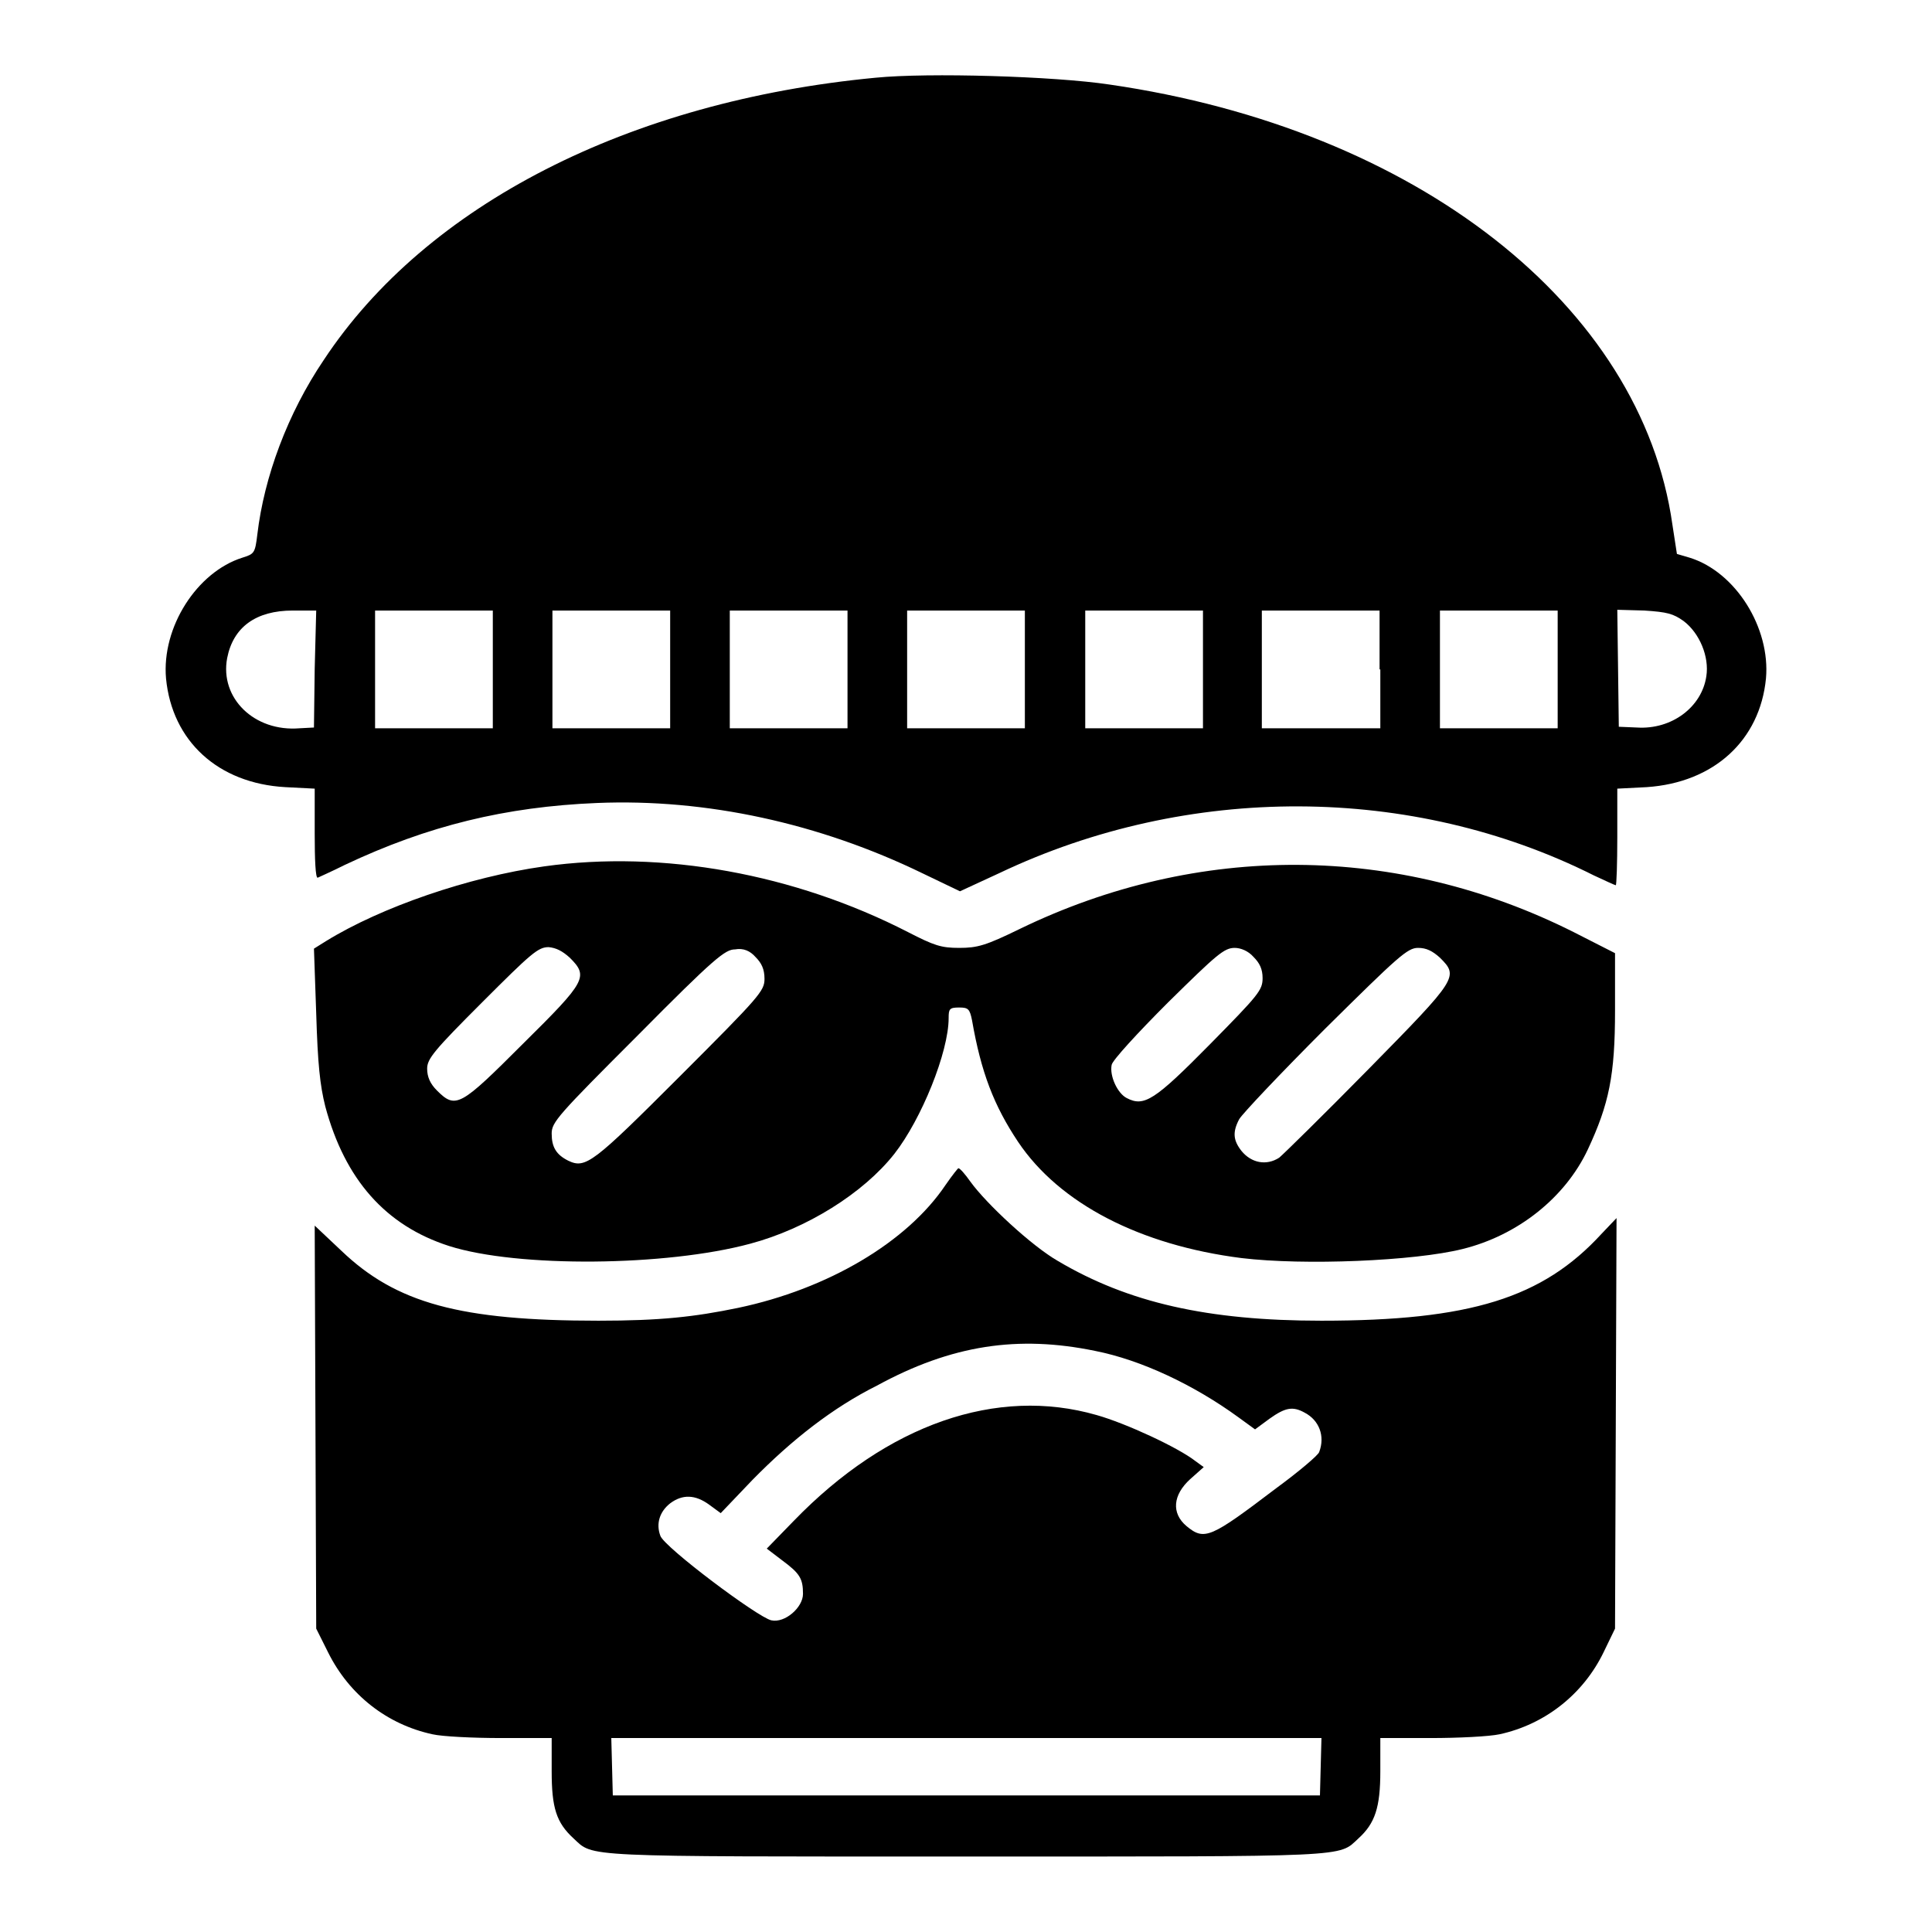
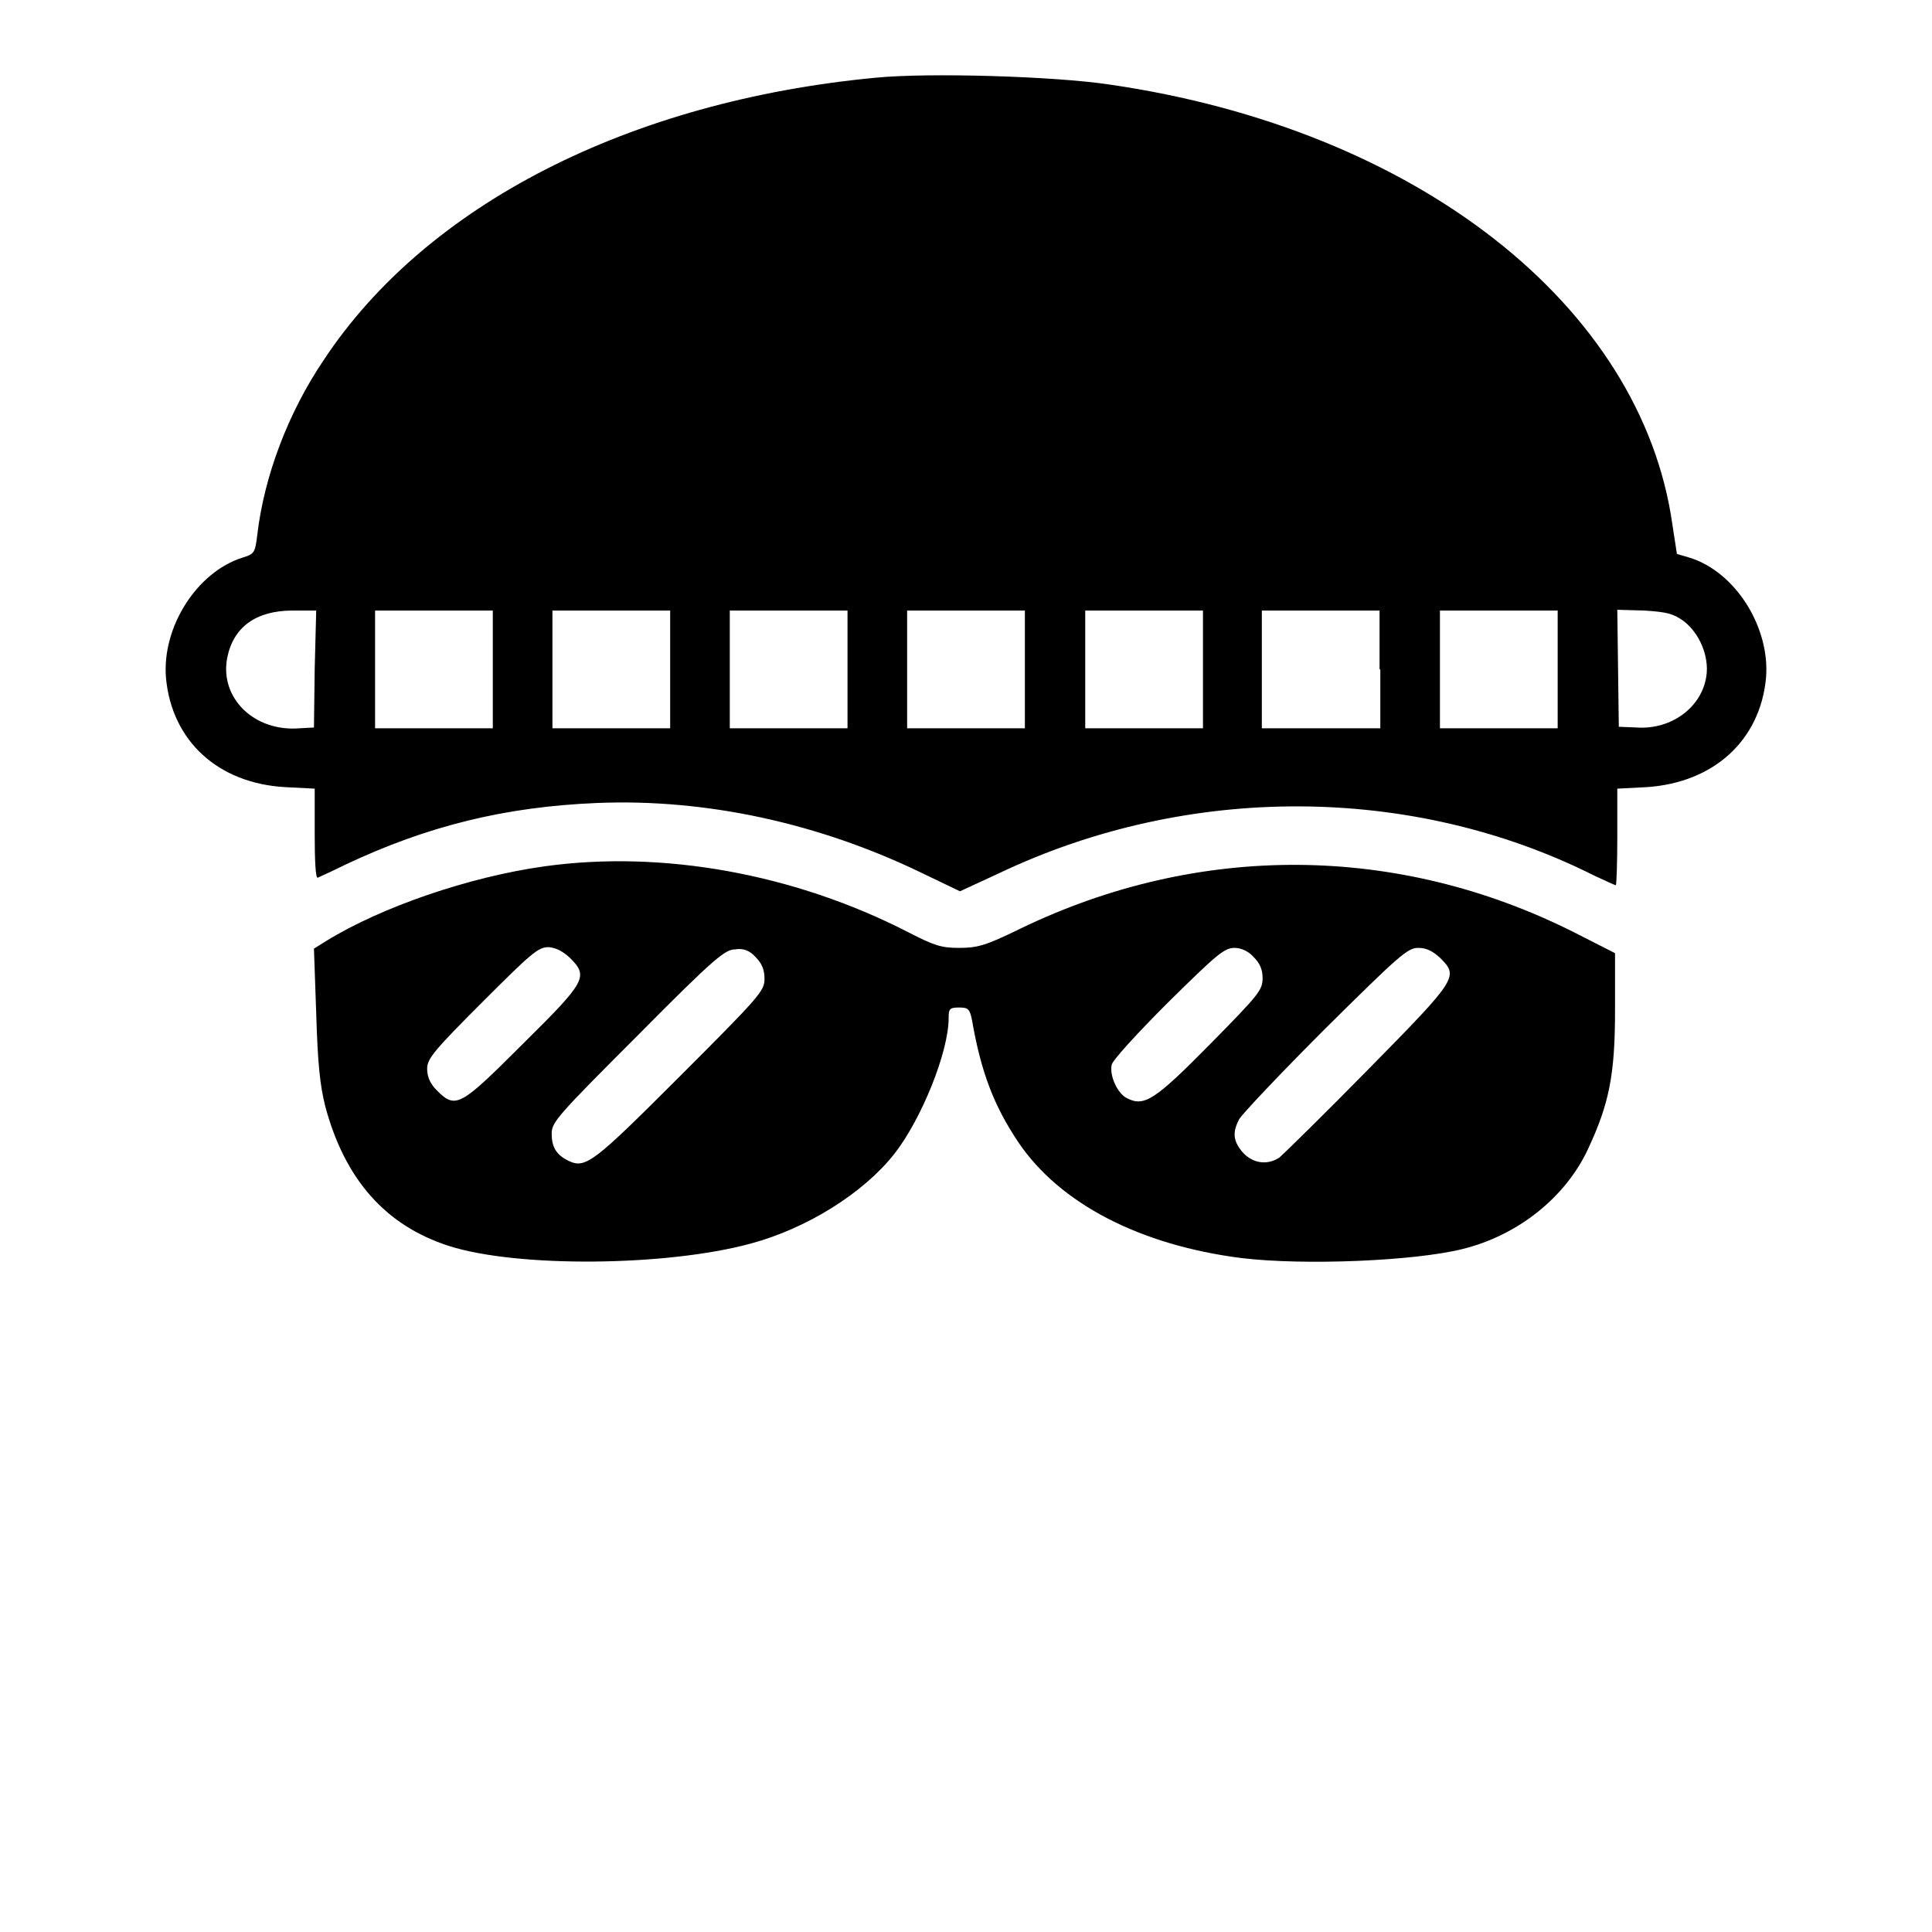
<svg xmlns="http://www.w3.org/2000/svg" version="1.1" x="0px" y="0px" viewBox="0 0 256 256" enable-background="new 0 0 256 256" xml:space="preserve">
  <g>
    <g>
      <g>
-         <path fill="#000000" d="M116,10.3c-32.6,3.1-59.5,16.8-73.1,37.4c-4.8,7.1-7.9,15.5-8.8,23.1c-0.3,2.5-0.4,2.6-2,3.1c-6,1.9-10.7,9.2-10.1,16c0.8,8.3,6.9,13.9,15.8,14.4l3.9,0.2v6c0,3.3,0.1,5.9,0.4,5.8c0.2-0.1,1.8-0.8,3.6-1.7c11-5.2,21.3-7.7,33.4-8.2c14.5-0.6,29.5,2.7,43.1,9.3l5,2.4l5.2-2.4c25-11.9,54.7-11.8,78.8,0.3c1.5,0.7,2.8,1.3,2.9,1.3c0.1,0,0.2-2.9,0.2-6.4v-6.4l3.9-0.2c8.9-0.6,15-6.2,15.8-14.4c0.6-6.7-4-14.1-10.1-16l-1.7-0.5l-0.6-3.9c-4.1-29-33.9-52.4-74.6-58.3C139.7,10.1,123,9.6,116,10.3z M41.7,88.6l-0.1,7.8l-1.9,0.1c-6,0.5-10.6-4-9.6-9.3c0.8-4.1,3.8-6.3,8.7-6.3h3.1L41.7,88.6z M65.3,88.7v7.8h-7.8h-7.8v-7.8v-7.8h7.8h7.8V88.7z M88.8,88.7v7.8H81h-7.8v-7.8v-7.8H81h7.8V88.7z M112.3,88.7v7.8h-7.8h-7.8v-7.8v-7.8h7.8h7.8V88.7z M135.8,88.7v7.8H128h-7.8v-7.8v-7.8h7.8h7.8V88.7z M159.4,88.7v7.8h-7.8h-7.8v-7.8v-7.8h7.8h7.8V88.7z M182.9,88.7v7.8H175h-7.8v-7.8v-7.8h7.8h7.8V88.7z M206.4,88.7v7.8h-7.8h-7.8v-7.8v-7.8h7.8h7.8V88.7z M223.1,82.3c2.1,1.6,3.4,4.7,3,7.3c-0.6,4.1-4.6,7.1-9.2,6.8l-2.4-0.1l-0.1-7.8l-0.1-7.7l3.6,0.1C220.9,81.1,221.7,81.3,223.1,82.3z" />
+         <path fill="#000000" d="M116,10.3c-32.6,3.1-59.5,16.8-73.1,37.4c-4.8,7.1-7.9,15.5-8.8,23.1c-0.3,2.5-0.4,2.6-2,3.1c-6,1.9-10.7,9.2-10.1,16c0.8,8.3,6.9,13.9,15.8,14.4l3.9,0.2v6c0,3.3,0.1,5.9,0.4,5.8c0.2-0.1,1.8-0.8,3.6-1.7c11-5.2,21.3-7.7,33.4-8.2c14.5-0.6,29.5,2.7,43.1,9.3l5,2.4l5.2-2.4c25-11.9,54.7-11.8,78.8,0.3c1.5,0.7,2.8,1.3,2.9,1.3c0.1,0,0.2-2.9,0.2-6.4v-6.4l3.9-0.2c8.9-0.6,15-6.2,15.8-14.4c0.6-6.7-4-14.1-10.1-16l-1.7-0.5l-0.6-3.9c-4.1-29-33.9-52.4-74.6-58.3C139.7,10.1,123,9.6,116,10.3z M41.7,88.6l-0.1,7.8l-1.9,0.1c-6,0.5-10.6-4-9.6-9.3c0.8-4.1,3.8-6.3,8.7-6.3h3.1L41.7,88.6z M65.3,88.7v7.8h-7.8h-7.8v-7.8v-7.8h7.8h7.8V88.7M88.8,88.7v7.8H81h-7.8v-7.8v-7.8H81h7.8V88.7z M112.3,88.7v7.8h-7.8h-7.8v-7.8v-7.8h7.8h7.8V88.7z M135.8,88.7v7.8H128h-7.8v-7.8v-7.8h7.8h7.8V88.7z M159.4,88.7v7.8h-7.8h-7.8v-7.8v-7.8h7.8h7.8V88.7z M182.9,88.7v7.8H175h-7.8v-7.8v-7.8h7.8h7.8V88.7z M206.4,88.7v7.8h-7.8h-7.8v-7.8v-7.8h7.8h7.8V88.7z M223.1,82.3c2.1,1.6,3.4,4.7,3,7.3c-0.6,4.1-4.6,7.1-9.2,6.8l-2.4-0.1l-0.1-7.8l-0.1-7.7l3.6,0.1C220.9,81.1,221.7,81.3,223.1,82.3z" />
        <path fill="#000000" d="M72.1,114.8c-10,1.4-21.6,5.4-28.9,9.9l-1.6,1l0.3,8.6c0.2,6.7,0.5,9.5,1.2,12.3c2.6,9.7,8,15.8,16.4,18.5c9.1,2.9,28.8,2.7,39.9-0.3c7.5-2,15-6.7,19.1-11.9c3.6-4.6,7.2-13.5,7.2-18c0-1.2,0.1-1.4,1.4-1.4c1.2,0,1.4,0.2,1.7,1.7c1.2,6.9,2.9,11.3,6.1,16.1c5.5,8.2,16.2,13.7,29.6,15.4c8.3,1,22.9,0.4,29.3-1.2c7.3-1.8,13.6-6.8,16.6-13.2c2.8-6,3.6-9.8,3.6-18.4l0-7.6l-5.5-2.8c-23.3-11.7-49.7-11.9-73.4-0.4c-4.5,2.2-5.6,2.5-8,2.5c-2.4,0-3.3-0.3-6.8-2.1C105.3,115.8,87.8,112.6,72.1,114.8z M75.5,126.9c2.5,2.5,2.2,3.1-6.2,11.4c-8.3,8.3-8.9,8.7-11.4,6.2c-0.9-0.9-1.3-1.8-1.3-2.9c0-1.3,0.9-2.4,7.3-8.8c6.5-6.5,7.4-7.3,8.8-7.3C73.7,125.6,74.5,126,75.5,126.9z M100.1,126.8c0.8,0.8,1.2,1.6,1.2,2.9c0,1.6-0.6,2.3-11.2,12.9c-11.5,11.5-12.5,12.3-14.8,11.2c-1.6-0.8-2.2-1.8-2.2-3.6c0-1.5,0.8-2.4,11.4-13c10.2-10.3,11.6-11.4,12.9-11.4C98.5,125.6,99.4,126,100.1,126.8z M166.1,126.8c0.8,0.8,1.2,1.6,1.2,2.8c0,1.6-0.5,2.2-7,8.8c-7.3,7.4-8.7,8.3-11,7.1c-1.2-0.6-2.3-2.9-2-4.4c0.1-0.6,3.4-4.2,7.5-8.3c6.4-6.3,7.4-7.2,8.8-7.2C164.4,125.6,165.4,126,166.1,126.8z M190.8,126.9c2.5,2.5,2.4,2.7-9.4,14.7c-5.9,6-11.3,11.3-11.9,11.8c-1.7,1.1-3.7,0.7-5-0.9c-1.1-1.4-1.2-2.5-0.3-4.2c0.4-0.7,5.5-6.1,11.4-12c9.7-9.6,10.9-10.7,12.3-10.7C189,125.6,189.8,126,190.8,126.9z" />
-         <path fill="#000000" d="M125.3,157c-5.1,7.6-15.6,13.8-27.5,16.3c-5.8,1.2-10.3,1.7-18.5,1.7c-18.3,0-26.8-2.3-34.1-9.3l-3.5-3.3l0.1,26.7l0.1,26.7l1.6,3.2c2.8,5.6,7.8,9.5,13.8,10.8c1.3,0.3,5.4,0.5,9.1,0.5h6.7v4.4c0,4.8,0.6,6.8,2.9,8.9c2.7,2.5,0.5,2.4,52,2.4c51.5,0,49.3,0.1,52-2.4c2.2-2,2.9-4.1,2.9-8.9v-4.4h6.7c3.6,0,7.7-0.2,9.1-0.5c6-1.3,11.1-5.3,13.8-10.9l1.5-3.1l0.1-27.2l0.1-27.2l-2,2.1c-7.8,8.5-17.4,11.5-37.1,11.5c-15.1,0-25.6-2.4-34.9-7.9c-3.5-2-9.5-7.6-11.6-10.5c-0.7-1-1.4-1.8-1.6-1.8C127,154.7,126.2,155.7,125.3,157z M145.1,179c6.1,1.2,13.1,4.5,19,8.8l2.2,1.6l1.9-1.4c2.1-1.5,3.1-1.7,4.7-0.8c1.9,1,2.7,3.1,1.9,5.2c-0.1,0.4-2.7,2.6-5.7,4.8c-8.7,6.6-9.5,7-11.9,5c-2-1.7-1.8-4.1,0.5-6.2l1.8-1.6l-1.1-0.8c-2.3-1.8-9.2-5-13.1-6.1c-13.2-3.8-27.7,1.2-40.1,14l-3.6,3.7l2.1,1.6c2.3,1.7,2.7,2.4,2.7,4.4c0,1.8-2.4,3.9-4.2,3.5c-1.8-0.4-14.2-9.7-14.7-11.2c-0.6-1.6-0.1-3.2,1.3-4.3c1.6-1.2,3.3-1.2,5.2,0.2l1.5,1.1l4.2-4.4c5.3-5.4,10.7-9.6,16.5-12.5C126.1,178.2,134.9,176.9,145.1,179z M175,234.1l-0.1,3.8H128H81.2l-0.1-3.8l-0.1-3.8H128h47.1L175,234.1z" />
      </g>
    </g>
  </g>
</svg>